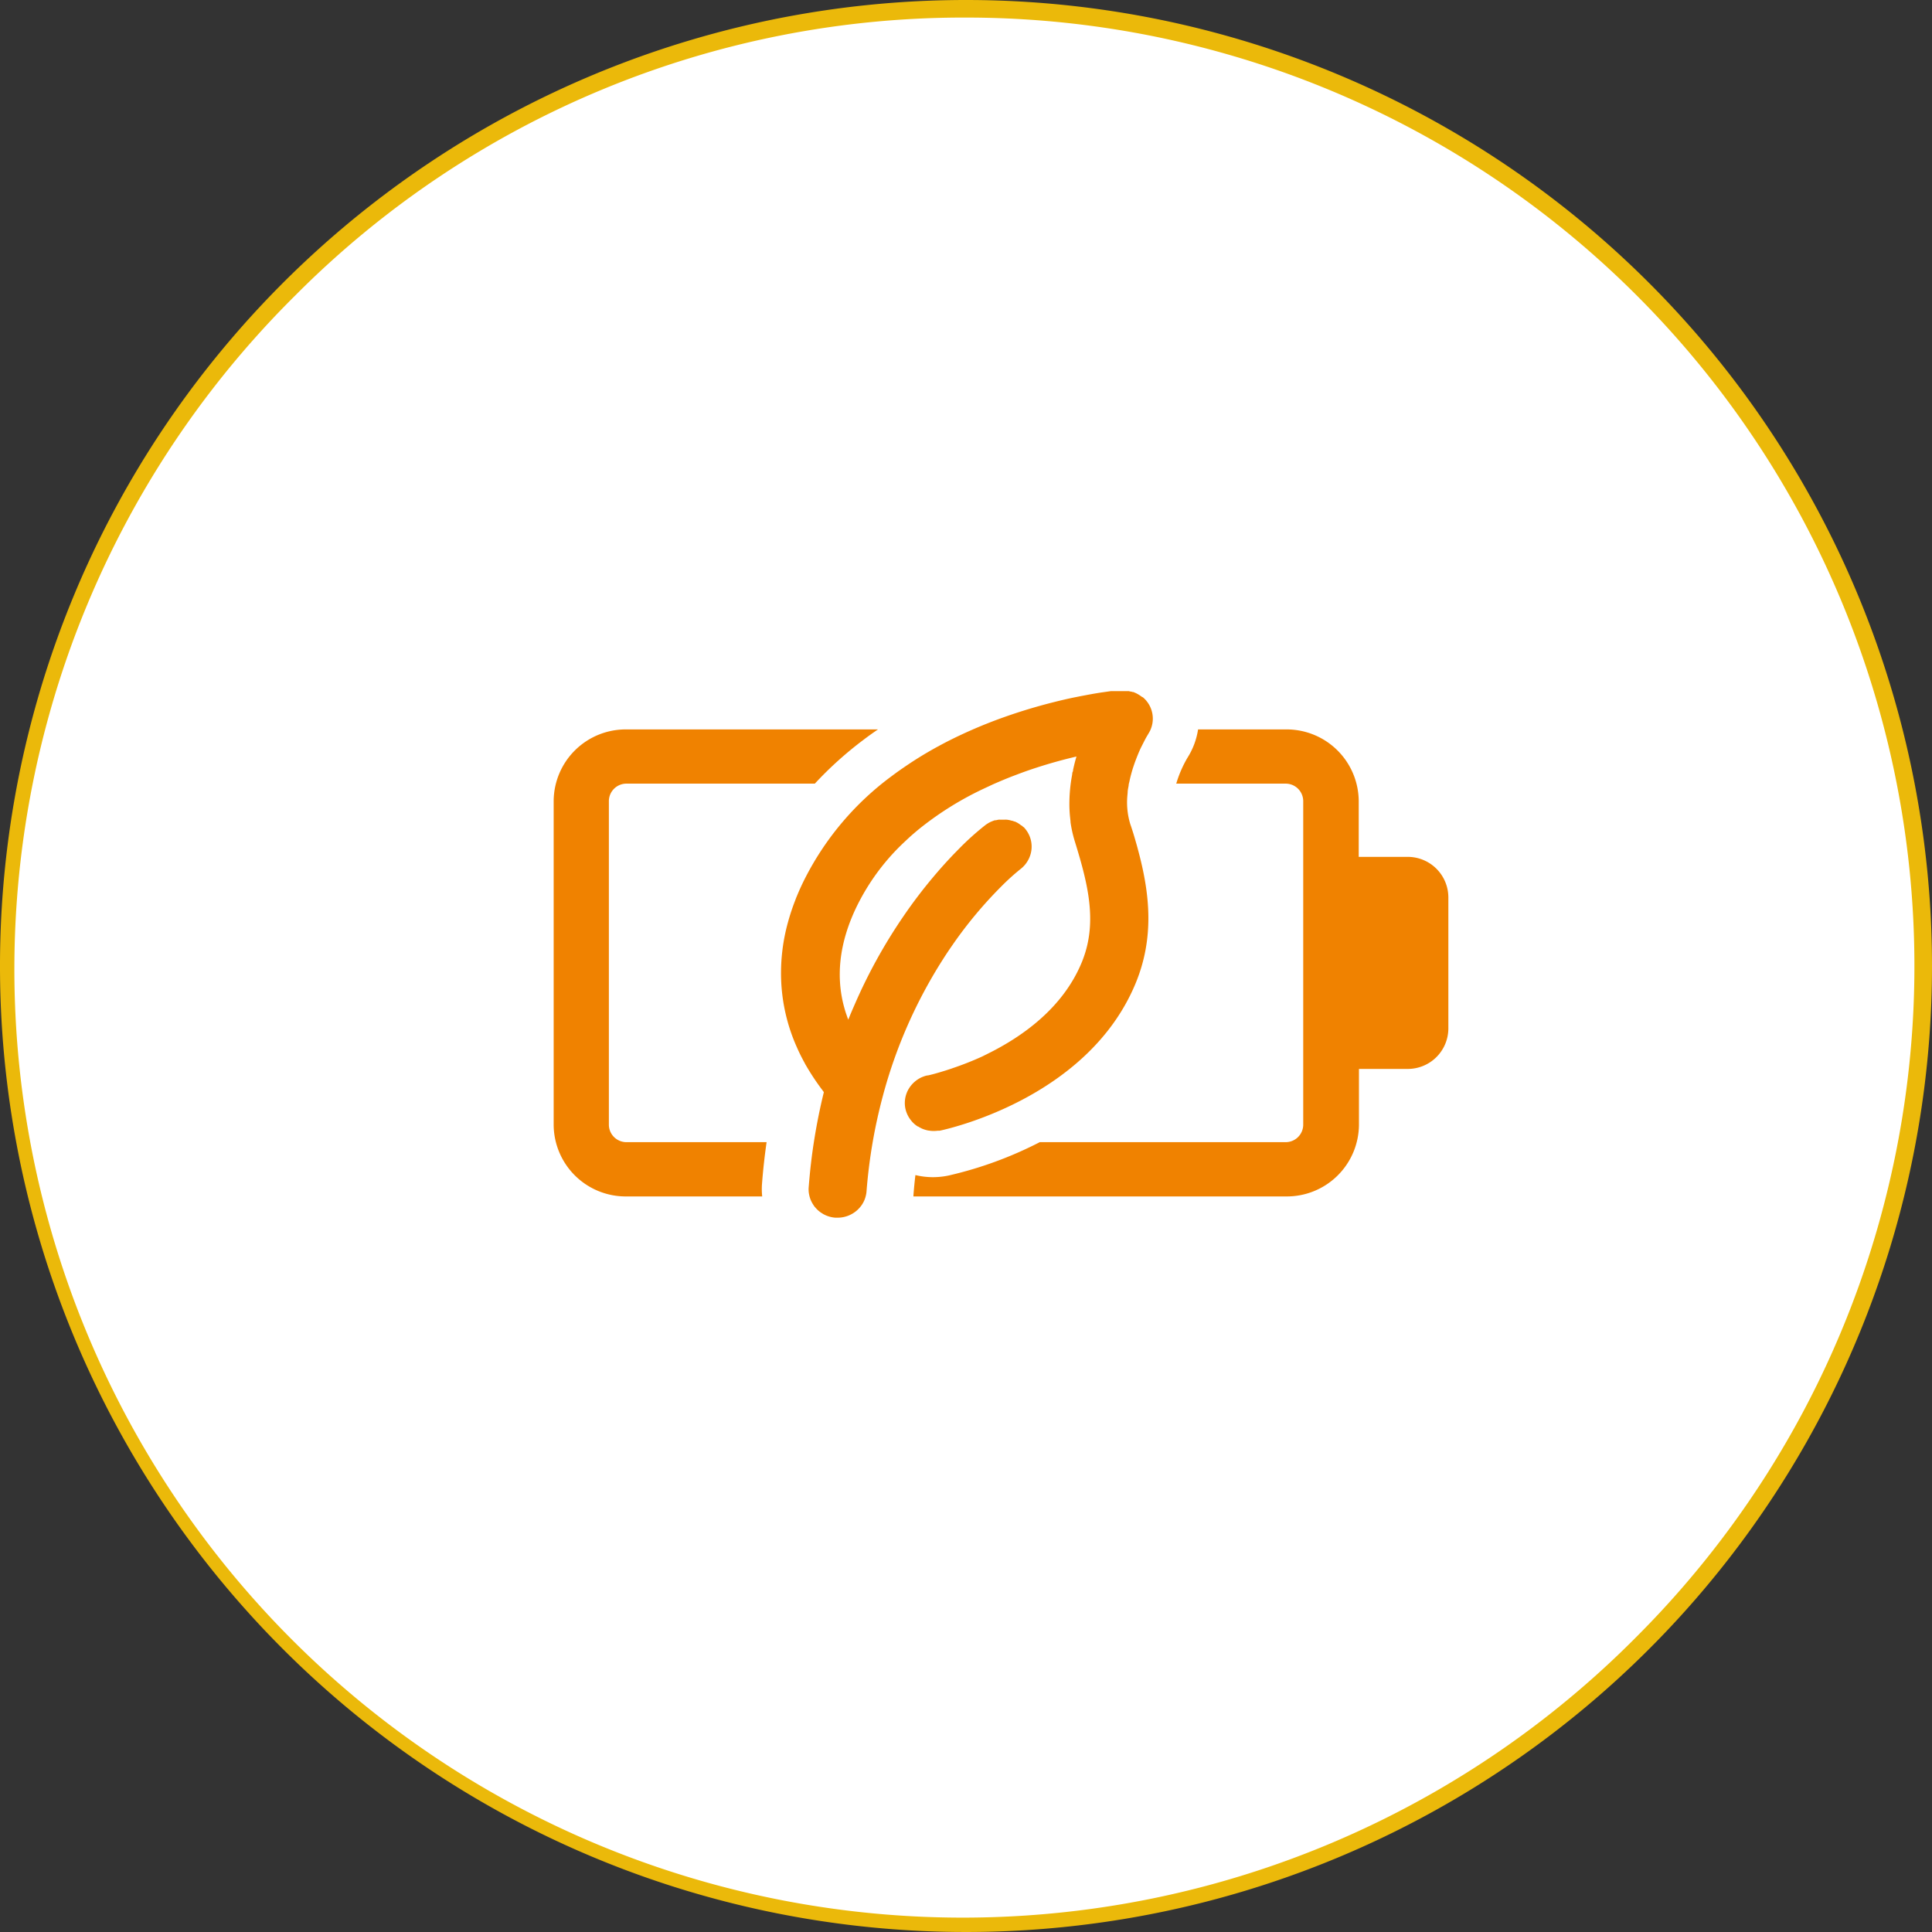
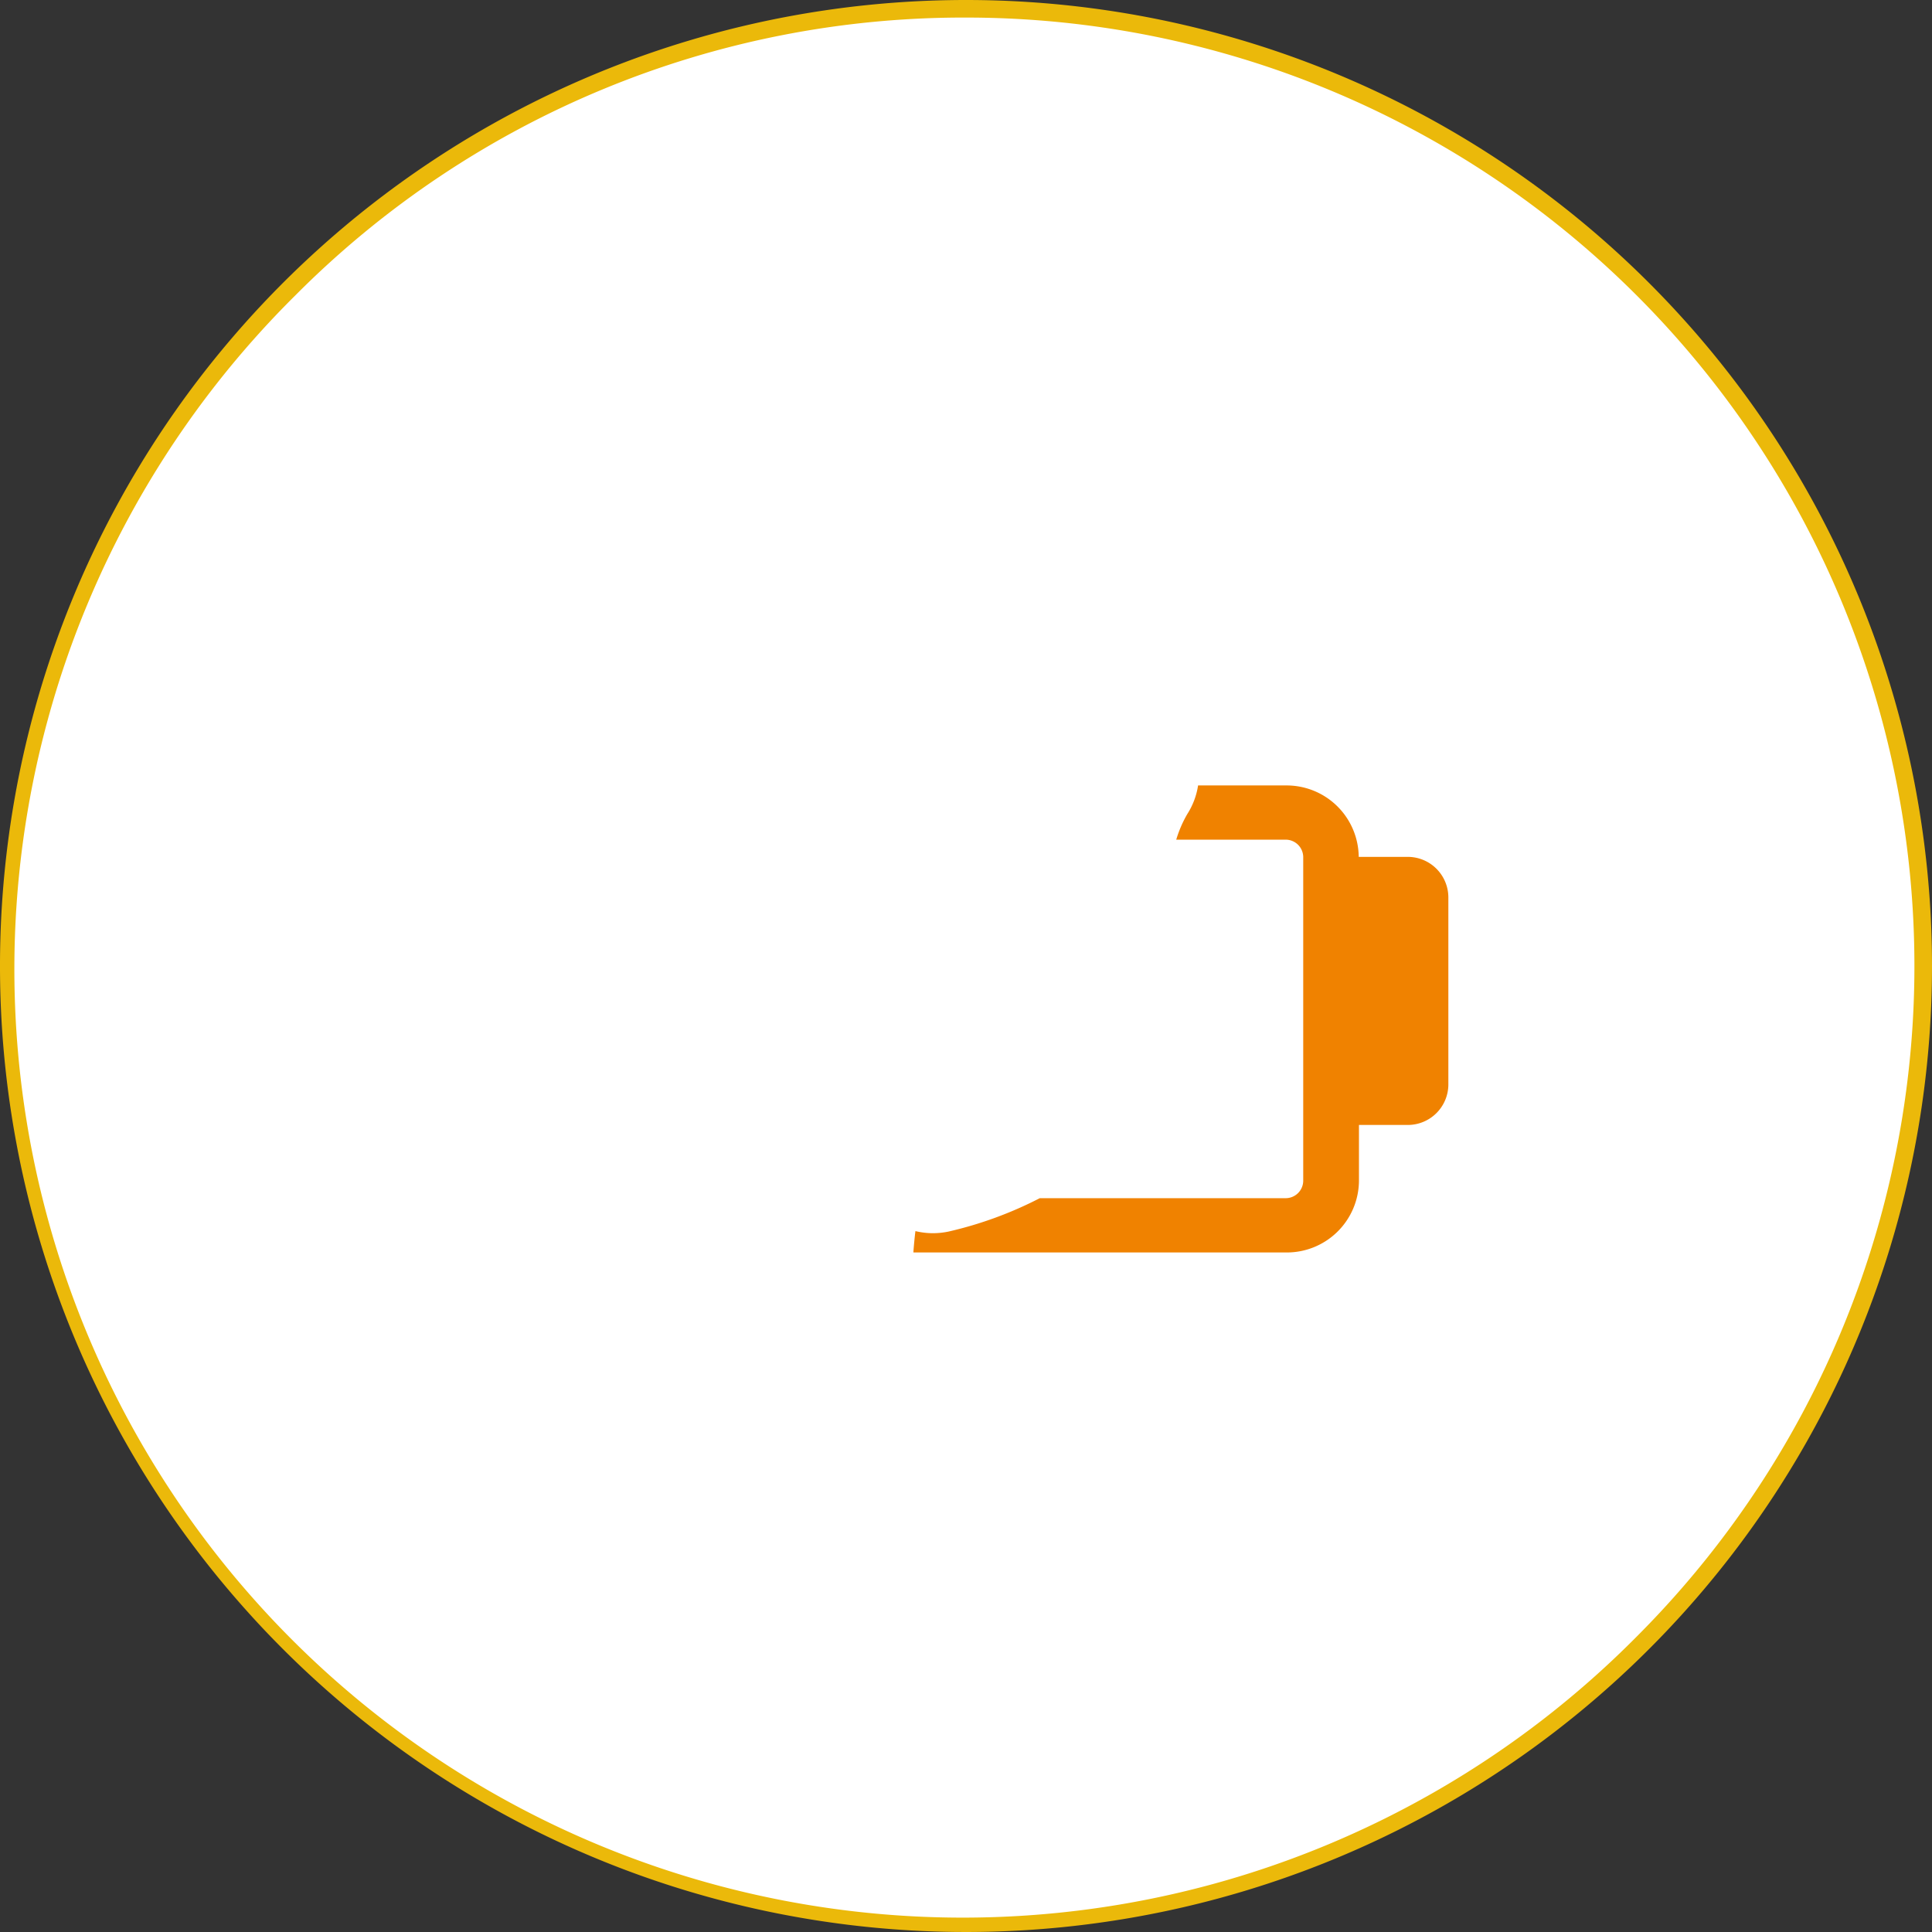
<svg xmlns="http://www.w3.org/2000/svg" viewBox="0 0 330 330">
  <rect x="0" y="0" width="330" height="330" fill="#333333" stroke="none" />
  <defs>
    <style>.cls-1{fill:#fff;}.cls-2{fill:#ebb90a;}.cls-3{fill:#f08200;}</style>
  </defs>
  <g id="レイアウト">
    <circle class="cls-1" cx="165" cy="165" r="163.5" />
    <path class="cls-2" d="M165,3A162,162,0,0,1,279.55,279.55,162,162,0,1,1,50.45,50.45,160.94,160.94,0,0,1,165,3m0-3A165,165,0,1,0,330,165,165,165,0,0,0,165,0Z" />
-     <path class="cls-3" d="M130.15,202.3c.18-2.41.45-4.82.79-7.21H107a3,3,0,0,1-3-2.93V136.79a3,3,0,0,1,3-2.94h32.18a62.55,62.55,0,0,1,8.28-7.46c.81-.62,1.65-1.22,2.51-1.8H107a12.31,12.31,0,0,0-12.43,12.2v55.37A12.31,12.31,0,0,0,107,204.36h23.19A11.8,11.8,0,0,1,130.15,202.3Z" />
-     <path class="cls-3" d="M240.35,146.36h-8.27v-9.57a12.32,12.32,0,0,0-12.44-12.2h-15a12.55,12.55,0,0,1-1.83,4.87,20.07,20.07,0,0,0-1.9,4.39h18.69a3,3,0,0,1,3,2.94v55.37a3,3,0,0,1-3,2.93h-42a66.31,66.31,0,0,1-15.58,5.7,13.2,13.2,0,0,1-2.66.28,12.73,12.73,0,0,1-3-.36c-.14,1.14-.25,2.31-.34,3.5,0,0,0,.1,0,.15h63.66a12.32,12.32,0,0,0,12.44-12.2v-9.58h8.27a6.93,6.93,0,0,0,7-6.87V153.23A6.94,6.94,0,0,0,240.35,146.36Z" />
-     <path class="cls-3" d="M148,203.62c.23-3,.59-5.81,1.06-8.53s1.07-5.4,1.74-7.9A83.24,83.24,0,0,1,161.1,163.8c.36-.57.72-1.11,1.07-1.63l.58-.84a72.42,72.42,0,0,1,8.19-9.83,39.63,39.63,0,0,1,3.36-3.05,4.92,4.92,0,0,0,1.49-1.89,4.75,4.75,0,0,0-.62-4.92c-.09-.12-.2-.24-.3-.35s0,0-.05,0l-.31-.29a.18.18,0,0,0-.07,0,2.78,2.78,0,0,0-.34-.26l0,0c-.11-.08-.23-.15-.35-.22l0,0-.38-.19-.07,0-.39-.14-.07,0-.41-.11h0l-.42-.07h-.07a2.73,2.73,0,0,0-.41,0h-.55a3.49,3.49,0,0,0-.44,0h0l-.42.09-.14,0a1.4,1.4,0,0,0-.29.09l-.16.06-.27.11-.15.07-.28.15-.12.08a3.77,3.77,0,0,0-.39.26l0,0a47.43,47.43,0,0,0-4.46,4l-.49.5c-.68.69-1.4,1.46-2.16,2.3l-.58.65c-.39.45-.79.91-1.19,1.39a83.47,83.47,0,0,0-5.12,6.74,89.75,89.75,0,0,0-8.3,15c-.39.88-.77,1.77-1.13,2.67h0c-.11-.29-.22-.59-.32-.9-.06-.15-.11-.31-.16-.47-.11-.35-.21-.72-.31-1.09-1.14-4.45-1.09-10.25,2.44-17.29a37.92,37.92,0,0,1,7.24-9.93h0c.49-.48,1-.95,1.5-1.42l.12-.11c.47-.42.95-.83,1.44-1.24a54.57,54.57,0,0,1,10.85-6.85l1.88-.88c1.27-.56,2.58-1.11,3.94-1.62.71-.27,1.41-.53,2.1-.77a84,84,0,0,1,8.26-2.38c-.22.73-.41,1.49-.58,2.28,0,.11,0,.23-.07.34s-.07.36-.1.54a27.06,27.06,0,0,0-.46,4.66,21.6,21.6,0,0,0,.1,2.4l.09.84a.78.78,0,0,1,0,.14,21.33,21.33,0,0,0,.73,3.27c2,6.47,3.55,12.38,2,18.28l-.18.64c-.13.42-.27.84-.43,1.26-.08.21-.16.42-.25.63-3.21,7.67-10.05,12.53-15.94,15.45h0l-1,.5a53.06,53.06,0,0,1-5.06,2l-.28.1-.89.29-.23.07c-1.71.54-2.79.78-2.83.78l-.1,0-.33.08-.15.05-.38.14a5,5,0,0,0-2.3,2,4.1,4.1,0,0,0-.22.41,4.73,4.73,0,0,0-.36,3,4.85,4.85,0,0,0,.75,1.72,5.23,5.23,0,0,0,.68.8l.16.14.16.13.08.06.25.18.07,0,.28.17.16.08.21.11a5.39,5.39,0,0,0,1.14.35h.06a4.8,4.8,0,0,0,.85.07h0a5.78,5.78,0,0,0,.71-.05l.17,0,.14,0c1-.21,25.17-5.39,33.4-25.05,3.28-7.83,2.46-15.28.62-22.33l-.09-.34c-.13-.49-.26-1-.4-1.46-.3-1.08-.63-2.16-1-3.22a12.77,12.77,0,0,1-.5-4.67l.06-.66c0-.41.1-.81.17-1.21,0-.25.09-.49.14-.74.16-.78.37-1.53.59-2.25.11-.32.21-.63.32-.94.37-1,.77-2,1.13-2.71s.61-1.21.82-1.59c.09-.15.16-.28.22-.37l.13-.23c.1-.15.18-.3.26-.45s.1-.2.14-.3a4.76,4.76,0,0,0-.34-4.38l-.18-.27-.07-.09-.14-.18-.08-.1a1.85,1.85,0,0,0-.14-.14l-.09-.1-.14-.13-.11-.1L195,119l-.11-.09-.15-.1-.12-.08-.16-.1-.12-.07-.17-.09-.12-.07-.18-.07-.12-.06-.19-.07-.12,0-.21-.07-.11,0-.32-.08h0l-.31,0h-.11l-.22,0h-.33l-.4,0h-.28l-.38,0h-.06l-.39,0-.23,0-.33,0-1.7.24-.57.09-.6.1-1,.18-1.42.27-1.15.23q-1.58.33-3.36.78a93,93,0,0,0-9.9,3.08l-.76.29c-.58.23-1.15.45-1.72.69q-1.84.76-3.6,1.59a69.44,69.44,0,0,0-6.68,3.59c-.7.43-1.39.87-2.06,1.32-1,.67-2,1.36-2.95,2.08A49.72,49.72,0,0,0,137.52,150q-.77,1.51-1.38,3c-.11.25-.21.5-.3.76a37,37,0,0,0-1.25,3.77,32.46,32.46,0,0,0-1.17,9.7,31,31,0,0,0,2.7,11.67c.2.46.41.9.62,1.33.07.14.14.29.22.43s.2.4.31.59.23.44.35.65l.2.34a41.43,41.43,0,0,0,2.68,4l.22.31h0c-.65,2.64-1.19,5.31-1.62,8-.22,1.35-.41,2.72-.57,4.09s-.29,2.75-.4,4.14a4.49,4.49,0,0,0,.12,1.47,4.62,4.62,0,0,0,.6,1.43c.07.12.15.23.23.35s.11.14.17.2a2.85,2.85,0,0,0,.23.26,4.65,4.65,0,0,0,.71.61l.41.26a4.91,4.91,0,0,0,2.1.63l.38,0a5,5,0,0,0,4.12-2.18,4.67,4.67,0,0,0,.69-1.58A4.57,4.57,0,0,0,148,203.62Z" />
+     <path class="cls-3" d="M240.35,146.36h-8.27a12.32,12.32,0,0,0-12.44-12.2h-15a12.55,12.55,0,0,1-1.83,4.87,20.07,20.07,0,0,0-1.9,4.39h18.69a3,3,0,0,1,3,2.94v55.37a3,3,0,0,1-3,2.93h-42a66.31,66.31,0,0,1-15.58,5.7,13.2,13.2,0,0,1-2.66.28,12.73,12.73,0,0,1-3-.36c-.14,1.14-.25,2.31-.34,3.5,0,0,0,.1,0,.15h63.66a12.32,12.32,0,0,0,12.44-12.2v-9.58h8.27a6.93,6.93,0,0,0,7-6.87V153.23A6.94,6.94,0,0,0,240.35,146.36Z" />
  </g>
</svg>